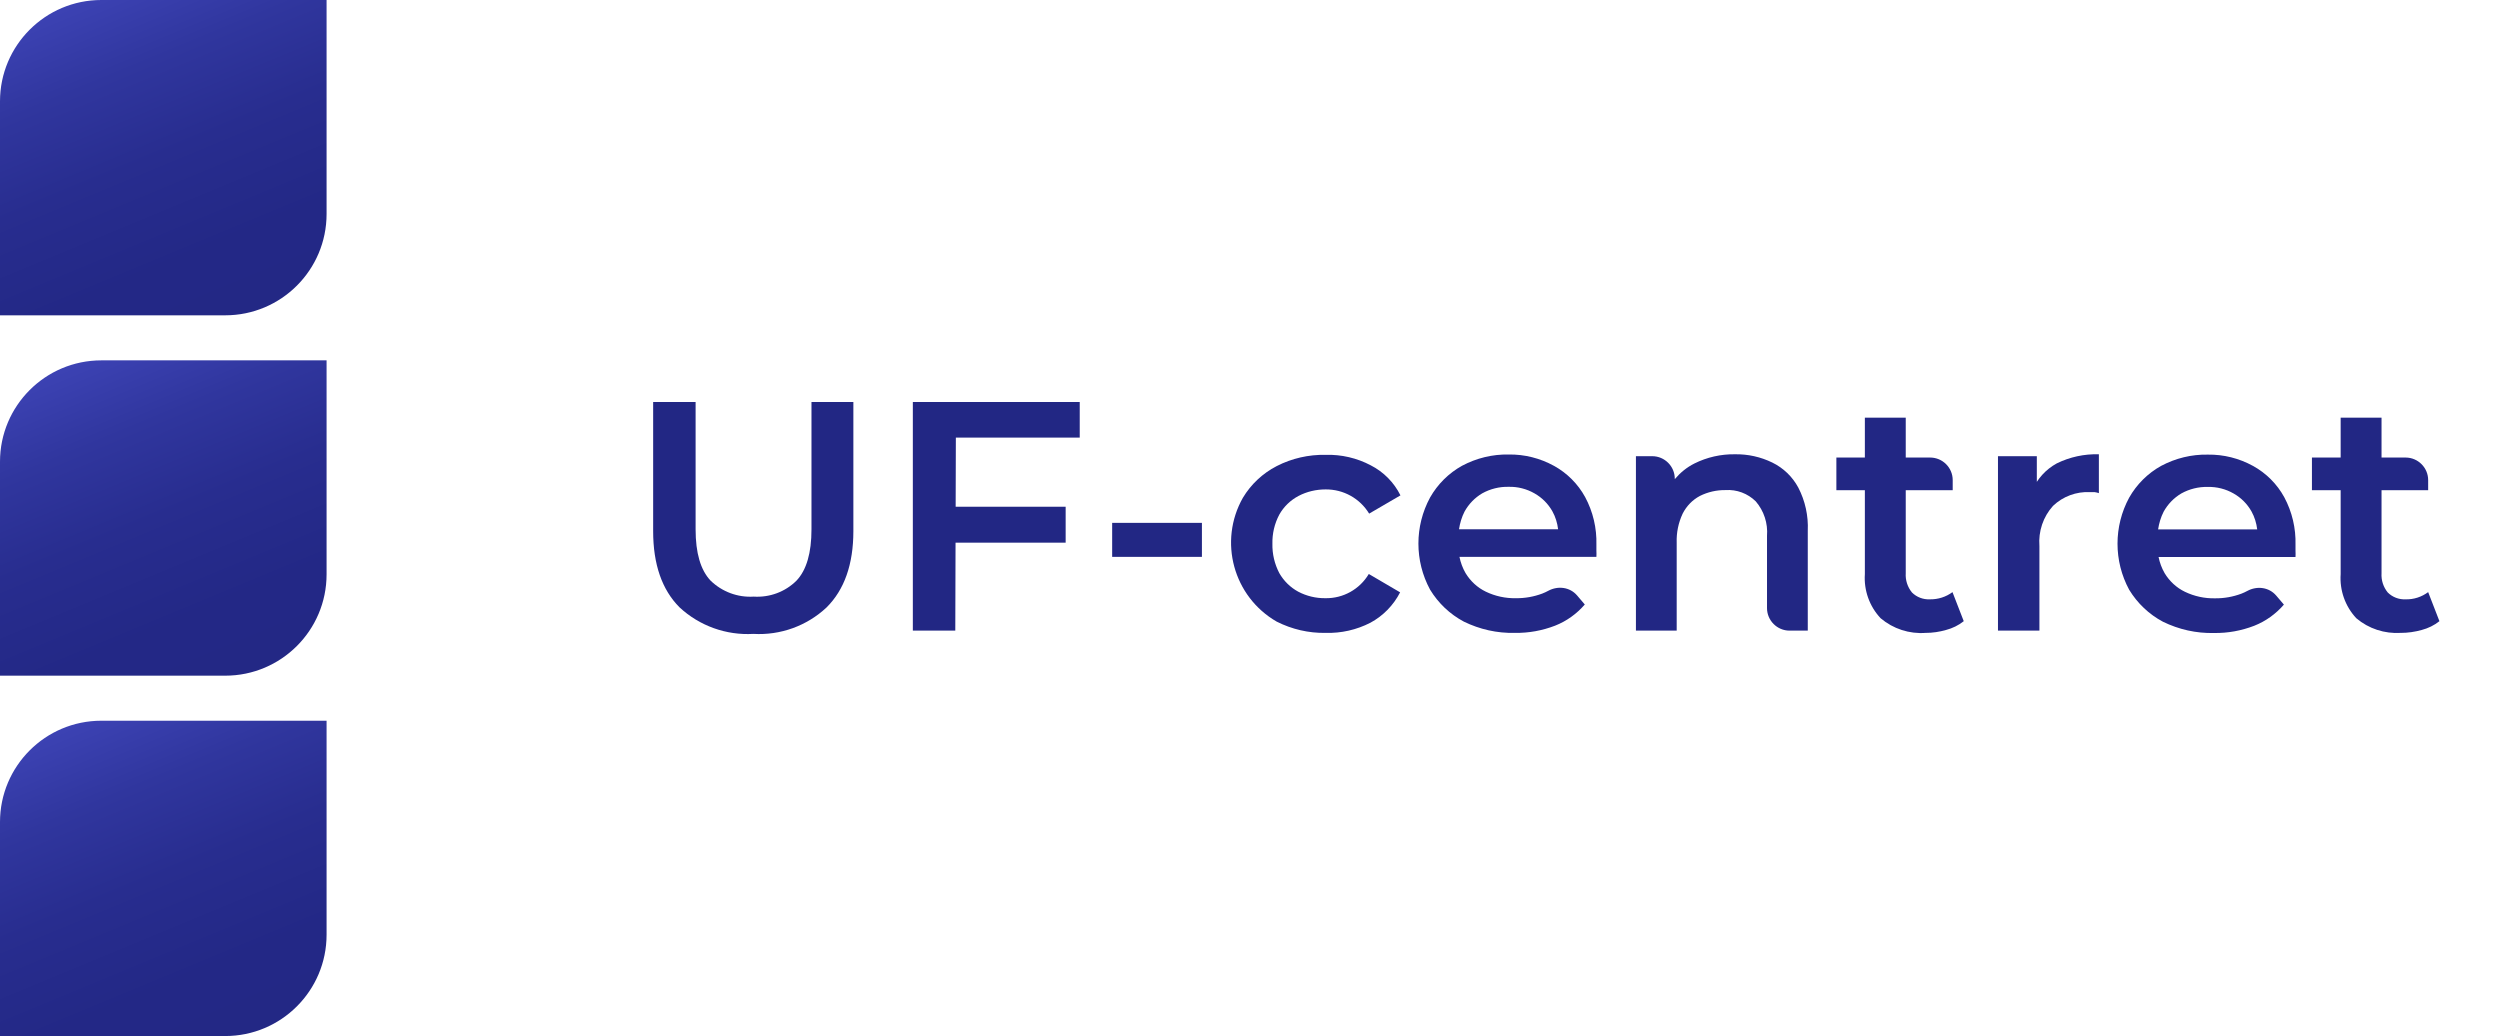
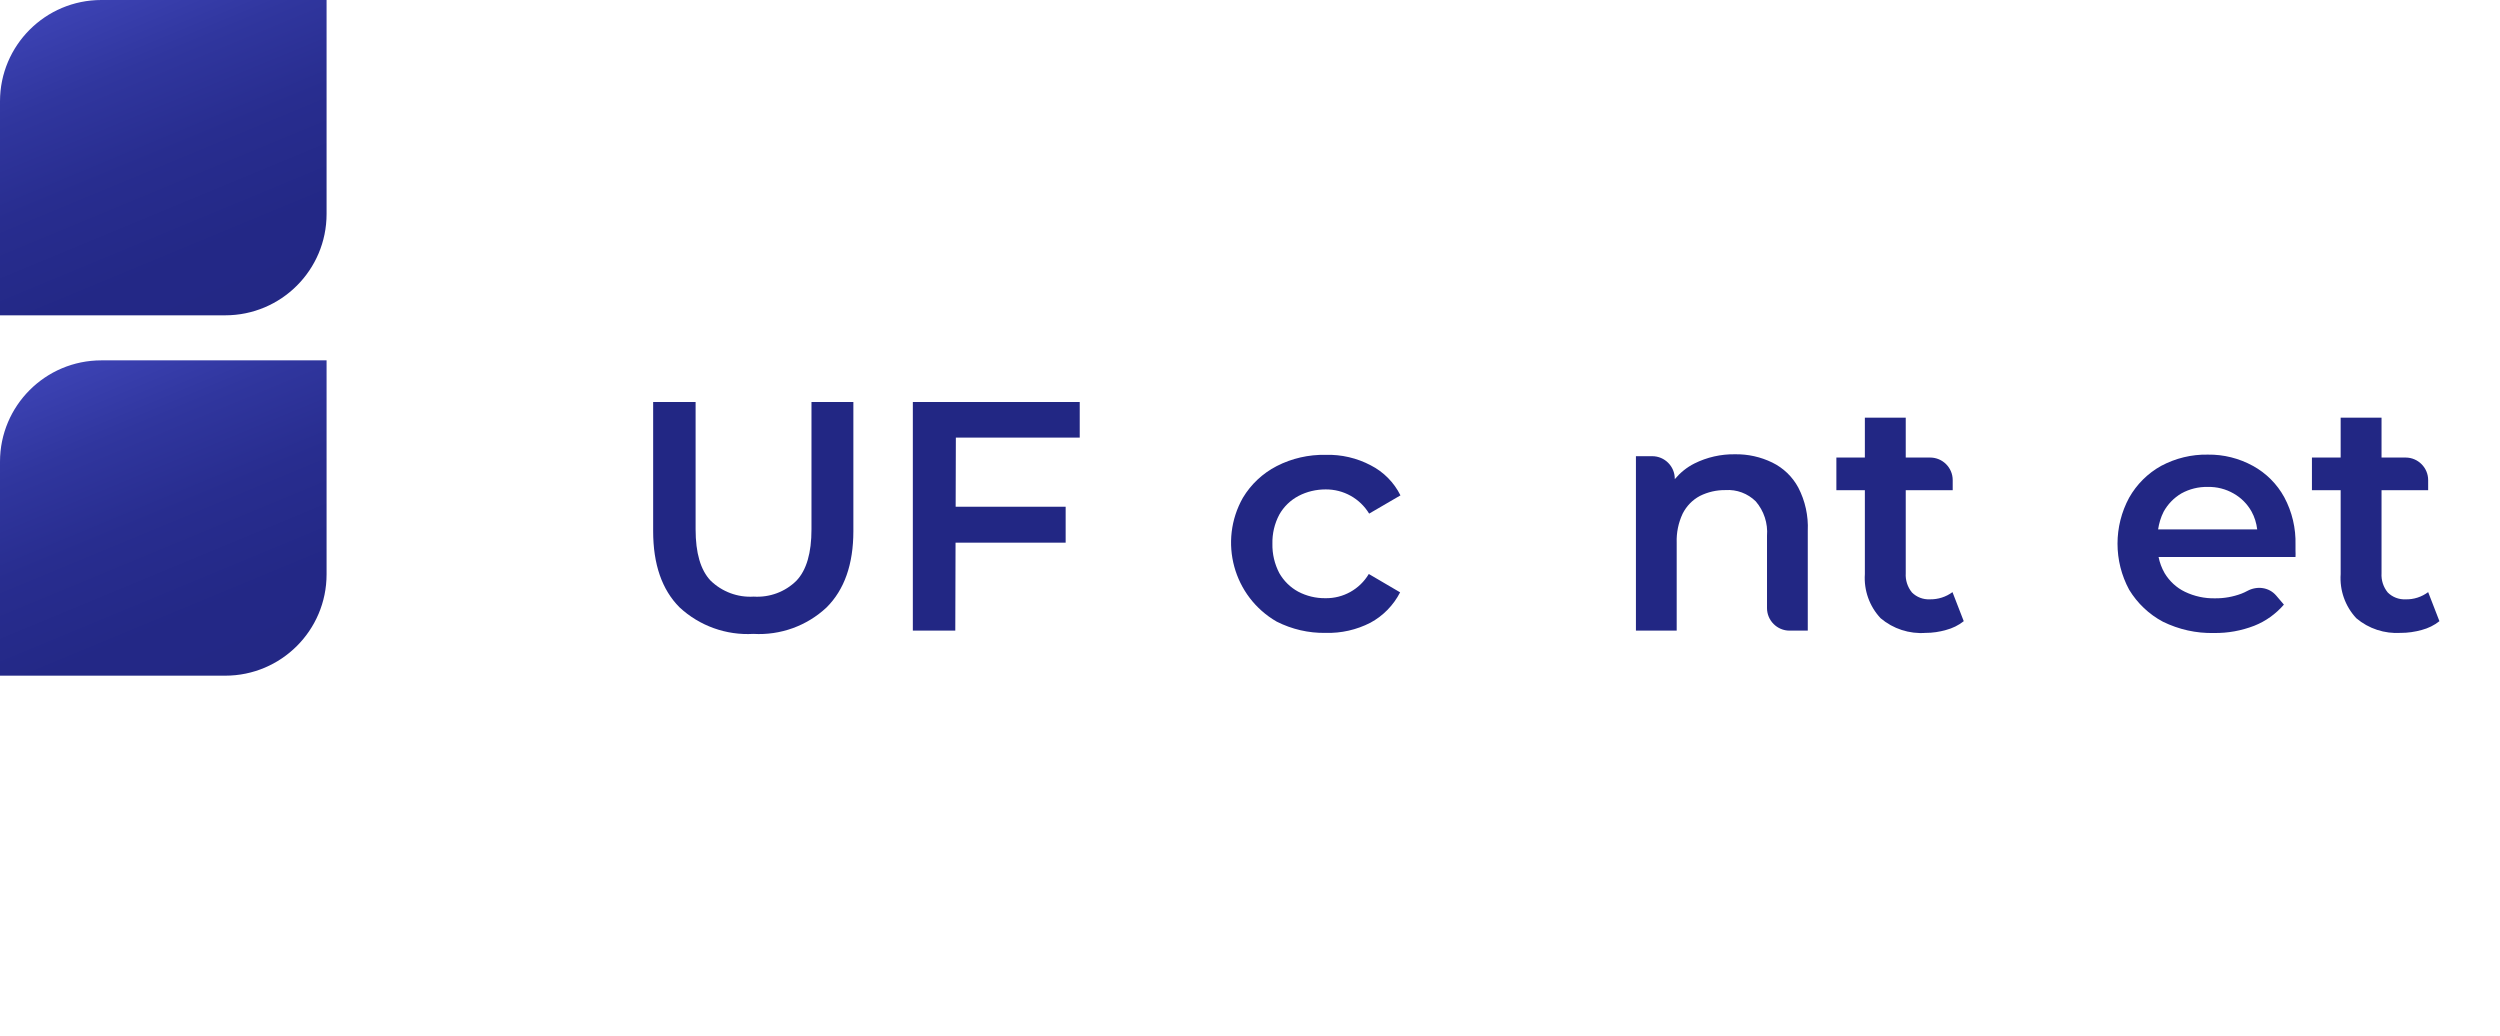
<svg xmlns="http://www.w3.org/2000/svg" xmlns:xlink="http://www.w3.org/1999/xlink" id="Layer_1" data-name="Layer 1" viewBox="0 0 222 92">
  <defs>
    <style>
      .cls-1 {
        fill: url(#linear-gradient-2);
      }

      .cls-2 {
        fill: #222784;
      }

      .cls-3 {
        fill: url(#linear-gradient-3);
      }

      .Logon_väri_1 {
        fill: url(#linear-gradient);
      }
    </style>
    <linearGradient id="linear-gradient" x1="7.23" y1="-3.52" x2="23.48" y2="35.64" gradientUnits="userSpaceOnUse">
      <stop offset="0" stop-color="#444ac0" />
      <stop offset=".08" stop-color="#3c42b3" />
      <stop offset=".25" stop-color="#30369e" />
      <stop offset=".44" stop-color="#282d8f" />
      <stop offset=".66" stop-color="#232886" />
      <stop offset="1" stop-color="#222784" />
    </linearGradient>
    <linearGradient id="linear-gradient-2" x1="7.23" y1="28.48" x2="23.48" y2="67.64" xlink:href="#linear-gradient" />
    <linearGradient id="linear-gradient-3" x1="7.23" y1="60.48" x2="23.48" y2="99.64" xlink:href="#linear-gradient" />
  </defs>
  <path class="cls-2" d="M200.06,41.37c-1.22-.67-2.6-1.02-4-1-1.45-.03-2.87.32-4.15,1-1.19.66-2.17,1.64-2.84,2.82-1.38,2.55-1.38,5.63,0,8.18.73,1.2,1.76,2.18,3,2.84,1.41.69,2.96,1.04,4.53,1,1.22.02,2.43-.2,3.57-.64,1.02-.4,1.92-1.05,2.64-1.88l-.69-.81c-.64-.74-1.69-.87-2.55-.41-.17.09-.35.18-.54.25-.75.28-1.54.42-2.34.41-.92.02-1.84-.18-2.67-.58-.75-.36-1.37-.94-1.8-1.65-.26-.45-.44-.94-.54-1.44h12.16c.01-.18.01-.37,0-.55,0-.18,0-.35,0-.53.04-1.47-.3-2.93-1-4.23-.64-1.17-1.61-2.14-2.78-2.78ZM192.13,45.44c.37-.67.91-1.23,1.57-1.62.72-.4,1.53-.6,2.35-.58.8-.02,1.59.18,2.29.58.67.38,1.21.92,1.59,1.59.28.5.44,1.04.51,1.6h-8.8c.08-.54.24-1.08.49-1.57Z" />
-   <path class="cls-2" d="M137.98,41.36c-1.22-.67-2.6-1.02-4-1-1.45-.03-2.87.32-4.15,1-1.19.66-2.17,1.64-2.84,2.82-1.38,2.55-1.38,5.63,0,8.18.73,1.2,1.76,2.18,3,2.84,1.41.69,2.96,1.04,4.53,1,1.22.02,2.43-.2,3.57-.64,1.02-.4,1.92-1.05,2.64-1.88l-.69-.81c-.64-.74-1.69-.87-2.55-.41-.17.09-.35.18-.54.25-.75.28-1.54.42-2.34.41-.92.02-1.84-.18-2.67-.58-.75-.36-1.37-.94-1.8-1.65-.26-.45-.44-.94-.54-1.44h12.16c.01-.18.01-.37,0-.55,0-.18,0-.35,0-.53.04-1.47-.3-2.93-1-4.23-.64-1.17-1.61-2.14-2.78-2.78ZM130.05,45.43c.37-.67.91-1.23,1.57-1.62.72-.4,1.53-.6,2.35-.58.8-.02,1.59.18,2.29.58.67.38,1.21.92,1.59,1.59.28.5.44,1.04.51,1.6h-8.8c.08-.54.24-1.08.49-1.57Z" />
  <path class="Logon_väri_1" d="M0,9C0,4.03,4.03,0,9,0h20v19c0,4.97-4.03,9-9,9H0V9Z" />
  <path class="cls-1" d="M0,41c0-4.97,4.03-9,9-9h20v19c0,4.97-4.03,9-9,9H0v-19Z" />
-   <path class="cls-3" d="M0,73c0-4.97,4.03-9,9-9h20v19c0,4.97-4.03,9-9,9H0v-19Z" />
  <g>
    <path class="cls-2" d="M205.3,43.53v-2.9h8.32c1.1,0,2,.9,2,2v.9h-10.32ZM213.19,56.2c-1.44.09-2.85-.37-3.95-1.3-.99-1.06-1.49-2.48-1.39-3.92v-13.89h3.63v13.81c-.04.62.16,1.23.55,1.71.42.42,1,.64,1.59.61.72.02,1.42-.21,2-.64l1,2.58c-.46.37-1,.63-1.57.78-.61.17-1.23.26-1.86.26Z" />
-     <path class="cls-2" d="M177.42,56v-15.49h3.45v4.27l-.4-1.25c.44-1.01,1.2-1.85,2.17-2.38,1.16-.57,2.45-.85,3.74-.81v3.45c-.12-.04-.25-.07-.38-.09-.14,0-.27,0-.41,0-1.21-.06-2.4.38-3.28,1.22-.88.97-1.31,2.26-1.21,3.57v7.51h-3.68Z" />
    <path class="cls-2" d="M163.07,43.53v-2.9h8.33c1.1,0,2,.9,2,2v.9h-10.33ZM171,56.2c-1.45.11-2.89-.36-4-1.3-.99-1.05-1.5-2.48-1.4-3.92v-13.89h3.63v13.81c-.04.62.16,1.23.55,1.71.42.42,1,.64,1.6.61.72.01,1.42-.21,2-.64l1,2.58c-.46.37-1,.63-1.57.78-.59.17-1.2.26-1.81.26Z" />
    <path class="cls-2" d="M159.69,43.3c-.52-.97-1.33-1.75-2.32-2.23-1.03-.5-2.16-.75-3.3-.73-1.25-.02-2.49.26-3.61.82-.68.34-1.26.82-1.74,1.39v-.04c0-1.1-.9-2-2-2h-1.45v15.49h3.62v-7.81c-.03-.89.15-1.77.53-2.58.34-.67.87-1.22,1.53-1.57.7-.35,1.48-.53,2.27-.52,1-.07,1.98.3,2.69,1,.73.85,1.09,1.95,1,3.07v6.41c0,1.1.9,2,2,2h1.62v-8.87c.06-1.33-.23-2.65-.84-3.83Z" />
    <path class="cls-2" d="M117.72,56.2c-1.51.03-3-.32-4.35-1-3.85-2.22-5.19-7.13-3-11,.72-1.2,1.76-2.17,3-2.81,1.34-.69,2.84-1.03,4.35-1,1.39-.04,2.77.28,4,.93,1.14.58,2.07,1.52,2.64,2.67l-2.78,1.62c-.82-1.35-2.28-2.16-3.86-2.15-.84,0-1.67.19-2.41.58-.72.38-1.31.95-1.71,1.66-.42.79-.63,1.68-.61,2.58-.02.91.19,1.8.61,2.61.4.7.98,1.27,1.68,1.65.74.39,1.57.59,2.41.58,1.58.03,3.05-.79,3.86-2.15l2.78,1.63c-.59,1.15-1.51,2.09-2.64,2.7-1.23.63-2.59.94-3.97.9Z" />
-     <rect class="cls-2" x="98.76" y="46.43" width="7.97" height="3.02" />
    <path class="cls-2" d="M84.83,56h-3.77v-20.3h14.82v3.16h-11l-.05,17.14ZM84.51,45h10.12v3.19h-10.12v-3.19Z" />
    <path class="cls-2" d="M66.9,56.29c-2.41.14-4.78-.71-6.55-2.35-1.57-1.57-2.35-3.83-2.35-6.78v-11.46h3.77v11.31c0,2.09.44,3.61,1.33,4.55,1.02.99,2.41,1.51,3.83,1.42,1.41.09,2.8-.42,3.8-1.42.89-.94,1.33-2.46,1.33-4.55v-11.31h3.72v11.46c0,2.95-.8,5.21-2.38,6.78-1.75,1.64-4.1,2.49-6.5,2.35Z" />
  </g>
</svg>